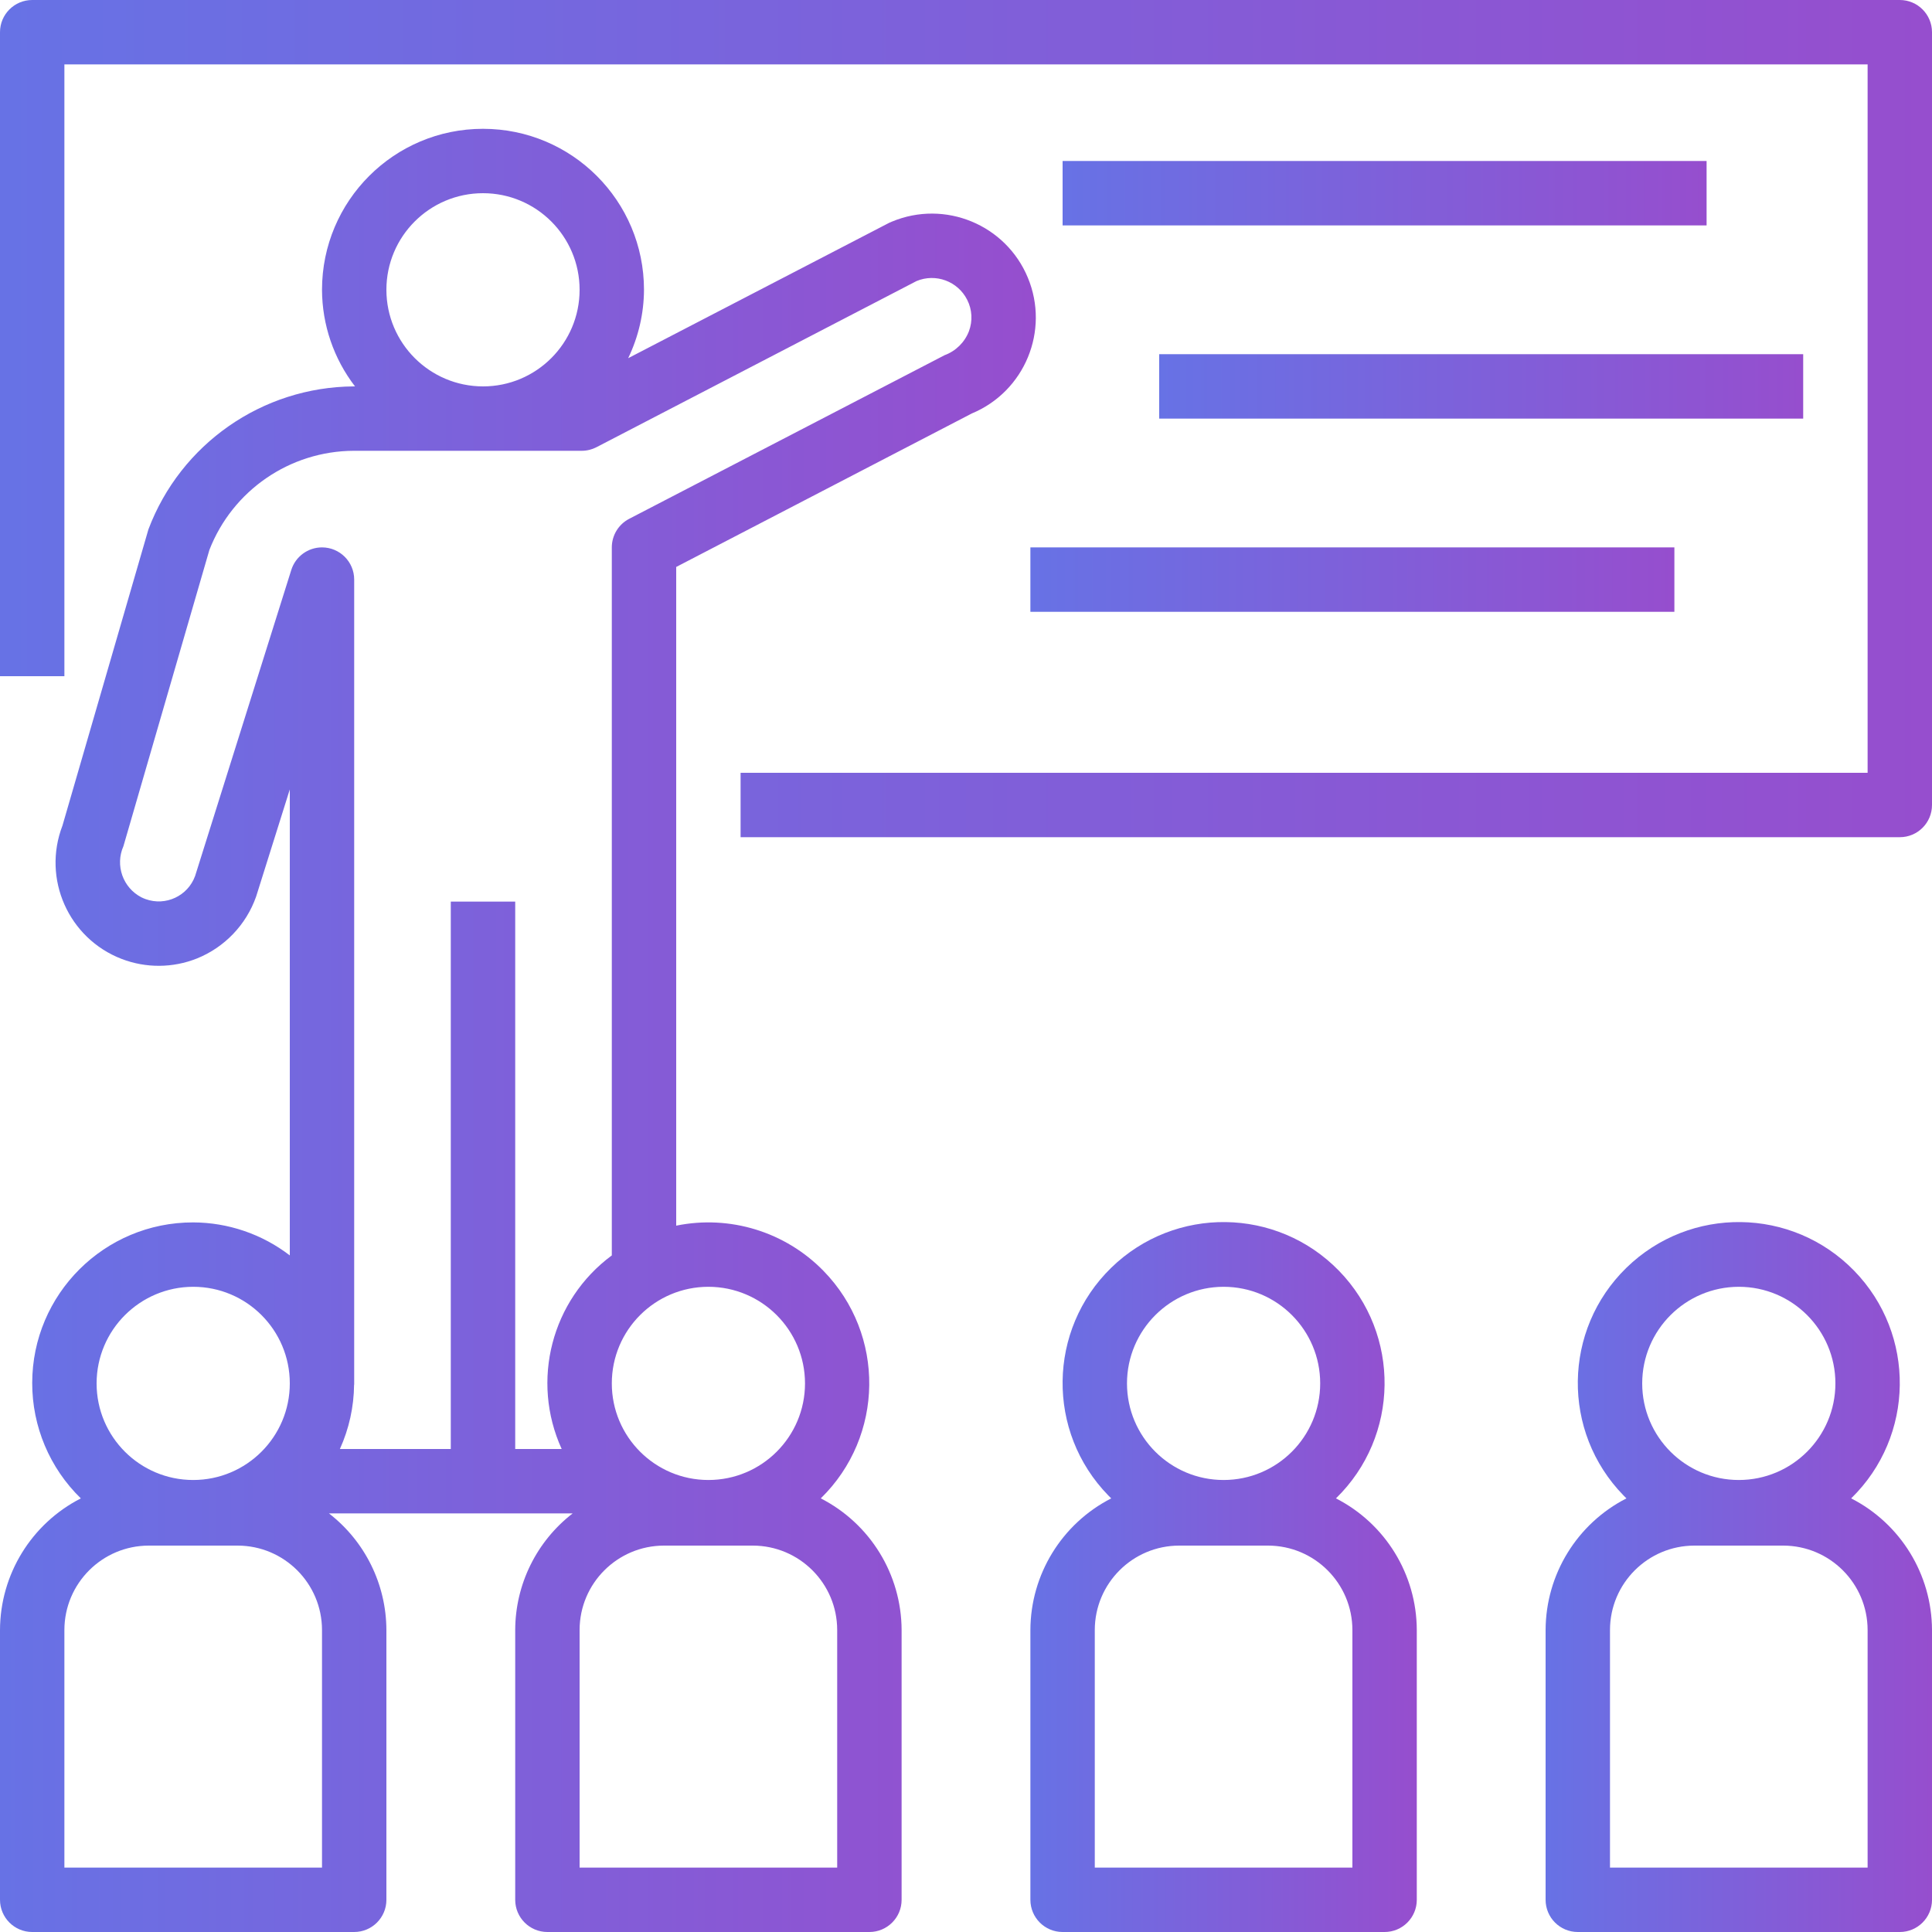
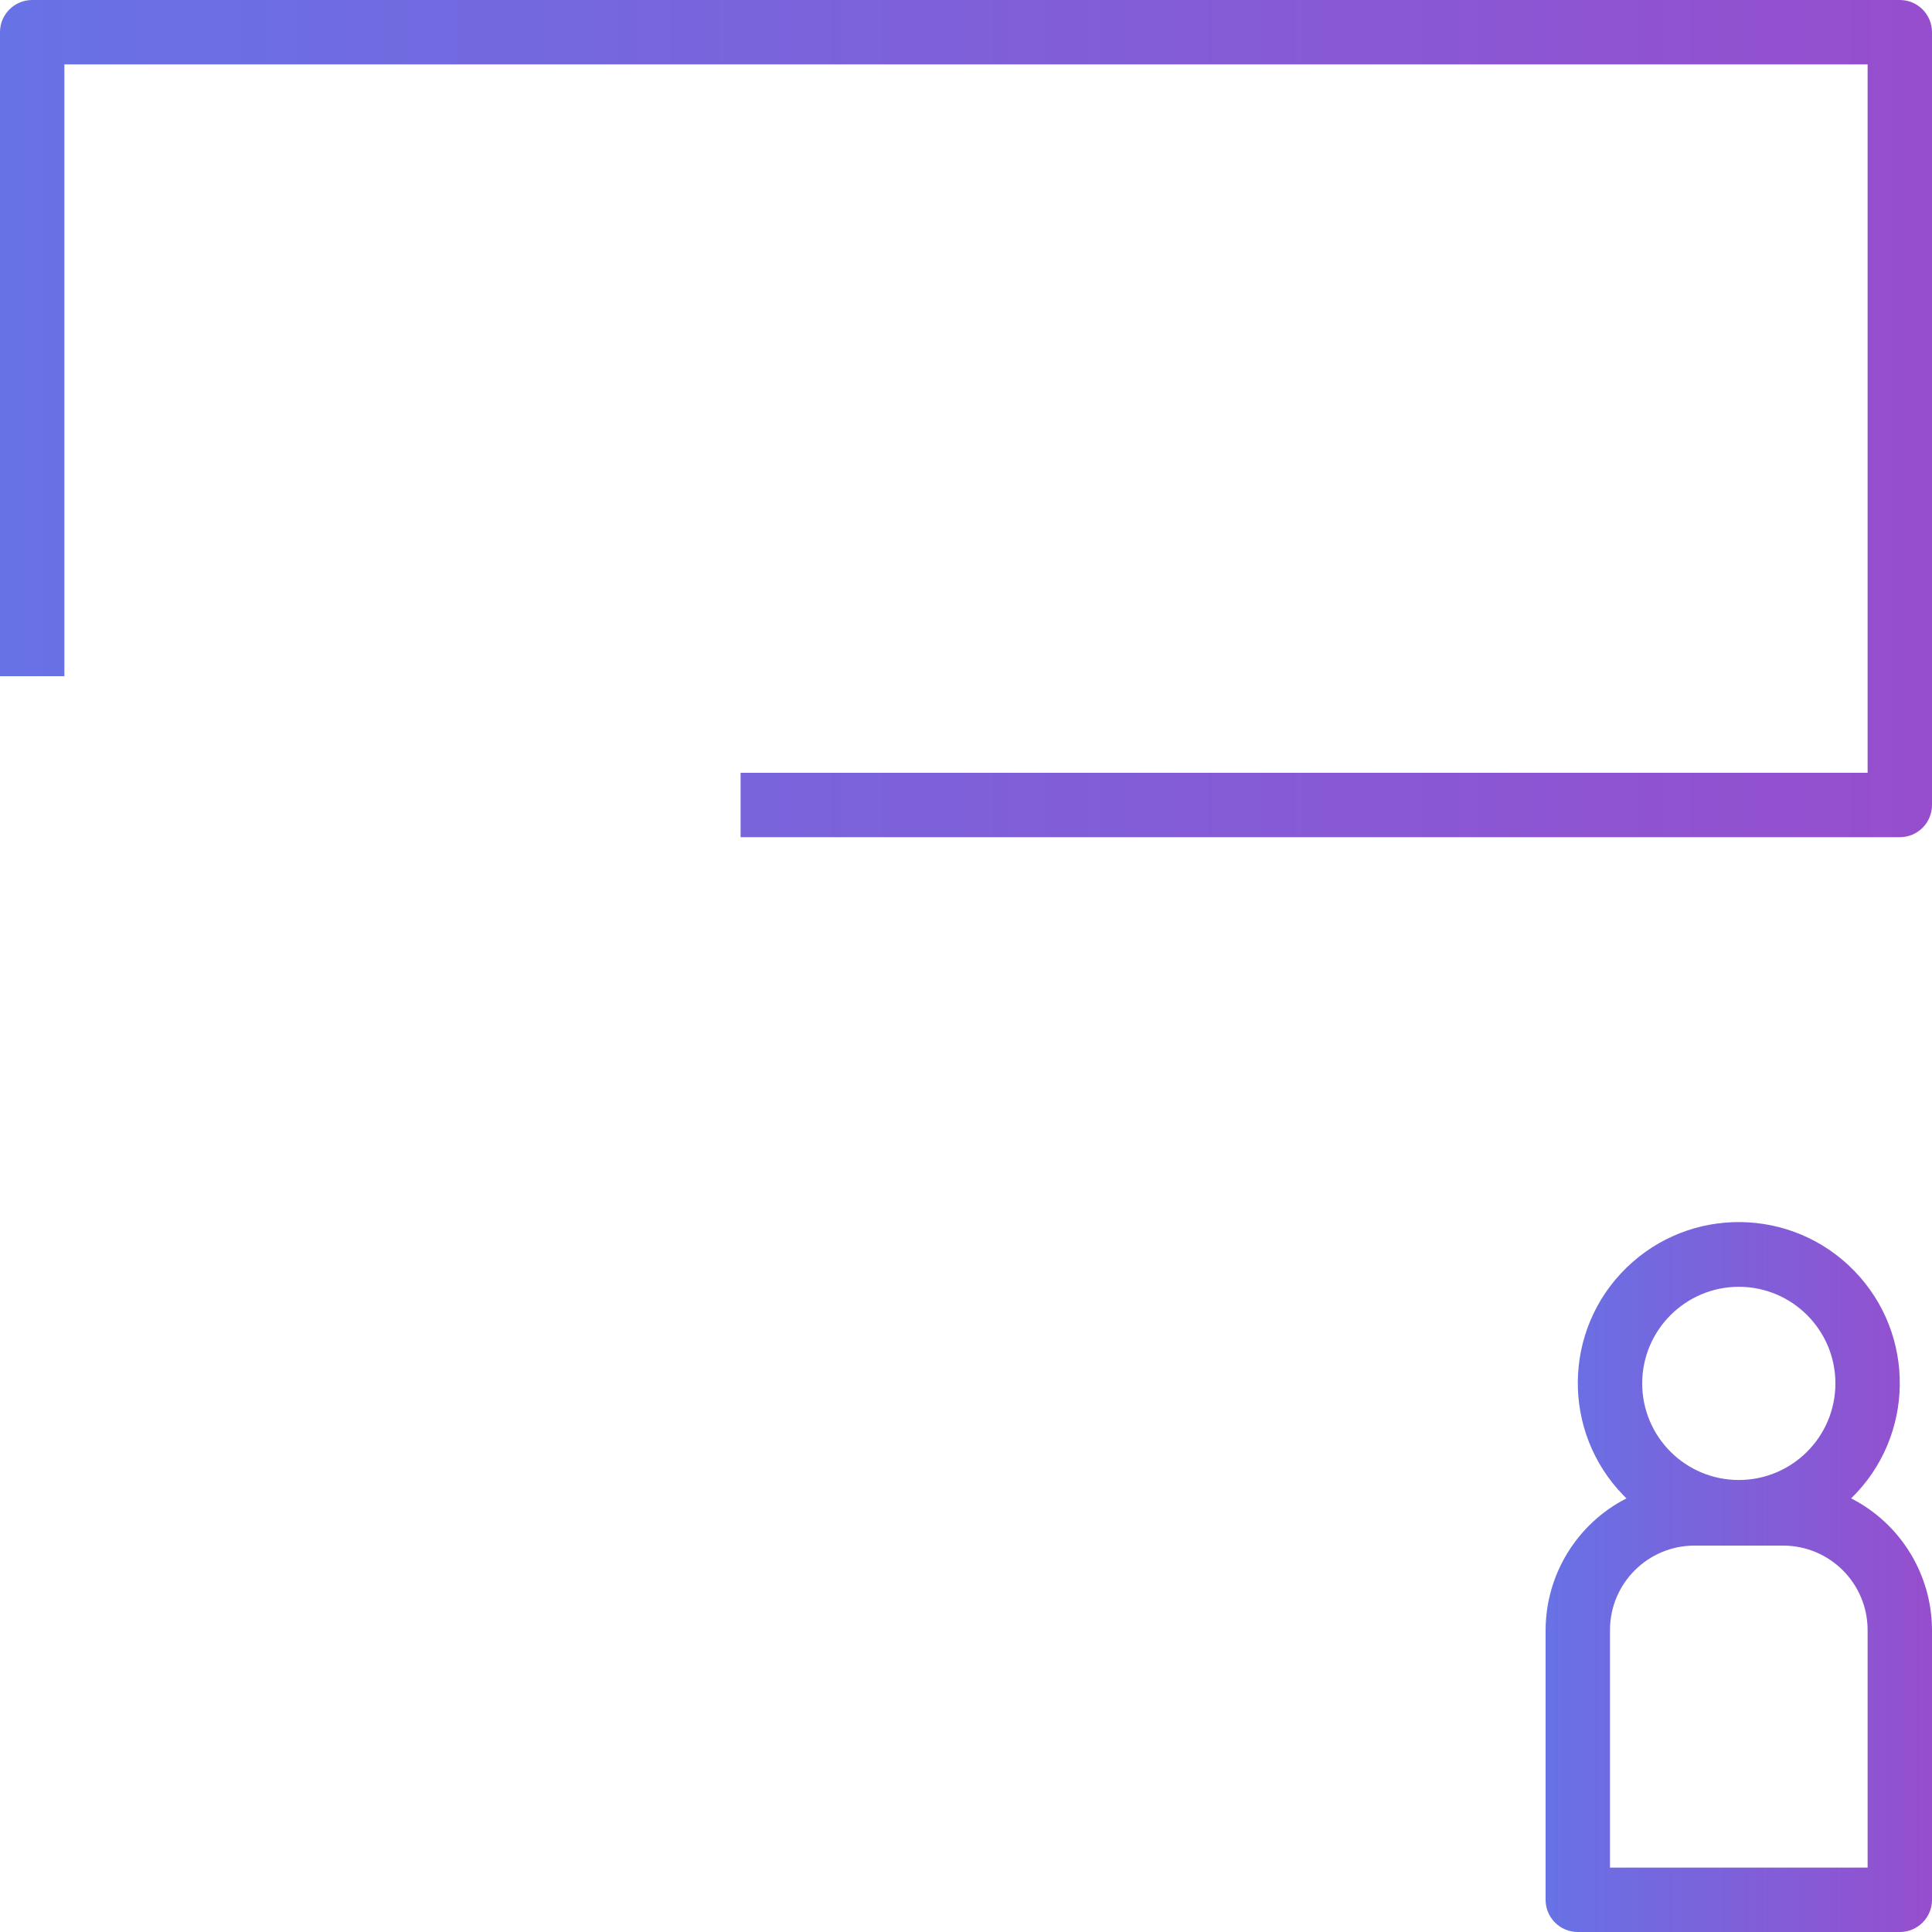
<svg xmlns="http://www.w3.org/2000/svg" width="70" height="70" viewBox="0 0 70 70" fill="none">
  <g clip-path="url(#clip0_5419_1821)">
    <path d="M68.834 3.05442e-08C68.834 3.05442e-08 68.834 3.05442e-08 68.833 3.05442e-08H1.167C0.523 -0 0 0.522 0 1.166C0 1.166 0 1.167 0 1.167V24.5H2.333V2.333H67.667V28H26.833V30.333H68.833C69.478 30.334 70 29.811 70 29.167C70 29.167 70 29.167 70 29.167V1.167C70 0.523 69.478 0 68.834 3.05442e-08Z" fill="url(#paint0_linear_5419_1821)" />
-     <path d="M61.833 5.833H38.5V8.167H61.833V5.833Z" fill="url(#paint1_linear_5419_1821)" />
-     <path d="M65.333 12.833H42V15.167H65.333V12.833Z" fill="url(#paint2_linear_5419_1821)" />
-     <path d="M60.666 19.833H37.333V22.167H60.666V19.833Z" fill="url(#paint3_linear_5419_1821)" />
-     <path d="M37.24 10.059C36.442 8.139 34.238 7.23 32.318 8.029C32.285 8.042 32.252 8.056 32.22 8.071L22.76 12.978C23.133 12.205 23.329 11.358 23.333 10.5C23.333 7.278 20.722 4.667 17.5 4.667C14.278 4.667 11.667 7.278 11.667 10.5C11.671 11.766 12.091 12.996 12.863 14H12.815C9.503 14.022 6.547 16.081 5.378 19.179L2.263 29.914C1.522 31.84 2.482 34.002 4.408 34.744C5.286 35.082 6.26 35.076 7.134 34.728C8.139 34.323 8.92 33.506 9.28 32.484L10.5 28.602V45.486C9.496 44.715 8.266 44.294 7 44.29C3.783 44.285 1.171 46.889 1.167 50.106C1.164 51.681 1.8 53.191 2.929 54.289C1.137 55.205 0.007 57.045 3.05442e-08 59.057V68.833C-0 69.477 0.522 70 1.166 70C1.166 70 1.167 70 1.167 70H12.833C13.477 70 14 69.478 14 68.834C14 68.834 14 68.833 14 68.833V59.057C13.994 57.403 13.226 55.845 11.918 54.833H20.749C19.441 55.845 18.672 57.403 18.667 59.057V68.833C18.667 69.477 19.189 70 19.833 70C19.833 70 19.833 70 19.834 70H31.5C32.144 70 32.667 69.478 32.667 68.834C32.667 68.834 32.667 68.833 32.667 68.833V59.057C32.66 57.045 31.529 55.205 29.738 54.289C32.041 52.041 32.086 48.351 29.837 46.047C28.453 44.629 26.442 44.011 24.5 44.408V20.542L35.21 14.981C37.13 14.182 38.039 11.978 37.24 10.059ZM17.5 7C19.433 7 21 8.567 21 10.5C21 12.433 19.433 14 17.5 14C15.568 13.998 14.002 12.432 14 10.5C14 8.567 15.567 7 17.5 7ZM7 46.623C8.933 46.623 10.5 48.19 10.5 50.123C10.5 52.056 8.933 53.623 7 53.623C5.067 53.623 3.5 52.056 3.5 50.123C3.502 48.191 5.068 46.626 7 46.623ZM11.667 67.667H2.333V59.057C2.336 57.369 3.703 56.002 5.391 56H8.609C10.297 56.002 11.664 57.369 11.667 59.057V67.667ZM30.333 59.057V67.667H21V59.057C21.002 57.369 22.37 56.002 24.057 56H27.276C28.963 56.002 30.331 57.369 30.333 59.057ZM25.667 46.623C27.599 46.625 29.165 48.191 29.167 50.123C29.167 52.056 27.6 53.623 25.667 53.623C23.734 53.623 22.167 52.056 22.167 50.123C22.167 48.19 23.734 46.623 25.667 46.623ZM35.105 12.005C34.949 12.406 34.629 12.72 34.225 12.869L22.796 18.798C22.41 18.998 22.167 19.398 22.167 19.833V45.486C19.981 47.102 19.224 50.027 20.351 52.5H18.667V32.667H16.333V52.5H12.315C12.647 51.766 12.822 50.972 12.829 50.167H12.833V21C12.833 20.355 12.311 19.833 11.666 19.833C11.157 19.834 10.707 20.164 10.554 20.65L7.07 31.736C6.806 32.464 6.002 32.84 5.274 32.576C5.223 32.557 5.173 32.536 5.124 32.512C4.451 32.164 4.165 31.352 4.472 30.659L7.587 19.924C8.427 17.768 10.5 16.343 12.815 16.333H21.075C21.262 16.334 21.447 16.288 21.613 16.202L33.208 10.183C33.904 9.893 34.705 10.19 35.044 10.864C35.224 11.219 35.246 11.633 35.105 12.005Z" fill="url(#paint4_linear_5419_1821)" />
-     <path d="M48.404 54.289C50.711 52.041 50.759 48.348 48.511 46.04C46.263 43.733 42.57 43.685 40.262 45.933C37.955 48.181 37.907 51.874 40.155 54.182C40.19 54.218 40.226 54.254 40.262 54.289C38.471 55.205 37.34 57.045 37.333 59.057V68.833C37.333 69.478 37.855 70 38.499 70C38.499 70 38.499 70 38.5 70H50.166C50.81 70 51.333 69.478 51.333 68.834C51.333 68.834 51.333 68.834 51.333 68.833V59.057C51.326 57.045 50.196 55.205 48.404 54.289ZM44.333 46.623C46.266 46.623 47.833 48.19 47.833 50.123C47.833 52.056 46.266 53.623 44.333 53.623C42.4 53.623 40.833 52.056 40.833 50.123C40.835 48.191 42.401 46.626 44.333 46.623ZM49 67.667H39.666V59.057C39.669 57.369 41.036 56.002 42.724 56H45.942C47.63 56.002 48.997 57.369 49 59.057V67.667V67.667Z" fill="url(#paint5_linear_5419_1821)" />
    <path d="M67.071 54.289C69.378 52.041 69.426 48.348 67.178 46.04C64.93 43.733 61.237 43.685 58.929 45.933C56.622 48.181 56.574 51.874 58.822 54.182C58.857 54.218 58.893 54.254 58.929 54.289C57.138 55.205 56.007 57.045 56 59.057V68.833C56 69.478 56.522 70 57.166 70C57.166 70 57.166 70 57.167 70H68.833C69.478 70 70 69.478 70 68.834C70 68.834 70 68.834 70 68.833V59.057C69.993 57.045 68.863 55.205 67.071 54.289ZM63 46.623C64.933 46.623 66.5 48.19 66.5 50.123C66.5 52.056 64.933 53.623 63 53.623C61.067 53.623 59.5 52.056 59.5 50.123C59.502 48.191 61.068 46.626 63 46.623ZM67.667 67.667H58.333V59.057C58.336 57.369 59.703 56.002 61.391 56H64.609C66.297 56.002 67.664 57.369 67.667 59.057V67.667V67.667Z" fill="url(#paint6_linear_5419_1821)" />
  </g>
  <defs>
    <linearGradient id="paint0_linear_5419_1821" x1="0" y1="15.239" x2="70" y2="15.239" gradientUnits="userSpaceOnUse">
      <stop stop-color="#6772E5" />
      <stop offset="1" stop-color="#964ECE" />
    </linearGradient>
    <linearGradient id="paint1_linear_5419_1821" x1="38.5" y1="7.006" x2="61.833" y2="7.006" gradientUnits="userSpaceOnUse">
      <stop stop-color="#6772E5" />
      <stop offset="1" stop-color="#964ECE" />
    </linearGradient>
    <linearGradient id="paint2_linear_5419_1821" x1="42" y1="14.006" x2="65.333" y2="14.006" gradientUnits="userSpaceOnUse">
      <stop stop-color="#6772E5" />
      <stop offset="1" stop-color="#964ECE" />
    </linearGradient>
    <linearGradient id="paint3_linear_5419_1821" x1="37.333" y1="21.006" x2="60.666" y2="21.006" gradientUnits="userSpaceOnUse">
      <stop stop-color="#6772E5" />
      <stop offset="1" stop-color="#964ECE" />
    </linearGradient>
    <linearGradient id="paint4_linear_5419_1821" x1="0" y1="37.49" x2="37.53" y2="37.49" gradientUnits="userSpaceOnUse">
      <stop stop-color="#6772E5" />
      <stop offset="1" stop-color="#964ECE" />
    </linearGradient>
    <linearGradient id="paint5_linear_5419_1821" x1="37.333" y1="57.2" x2="51.333" y2="57.2" gradientUnits="userSpaceOnUse">
      <stop stop-color="#6772E5" />
      <stop offset="1" stop-color="#964ECE" />
    </linearGradient>
    <linearGradient id="paint6_linear_5419_1821" x1="56" y1="57.2" x2="70" y2="57.2" gradientUnits="userSpaceOnUse">
      <stop stop-color="#6772E5" />
      <stop offset="1" stop-color="#964ECE" />
    </linearGradient>
    <clipPath id="clip0_5419_1821">
      <rect width="70" height="70" fill="white" />
    </clipPath>
  </defs>
</svg>